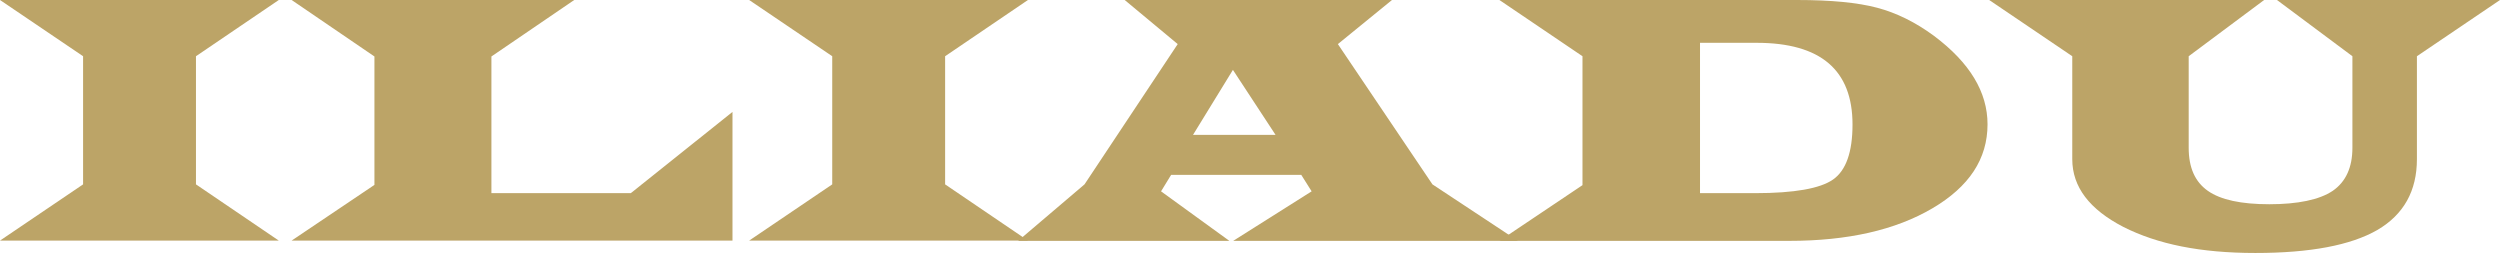
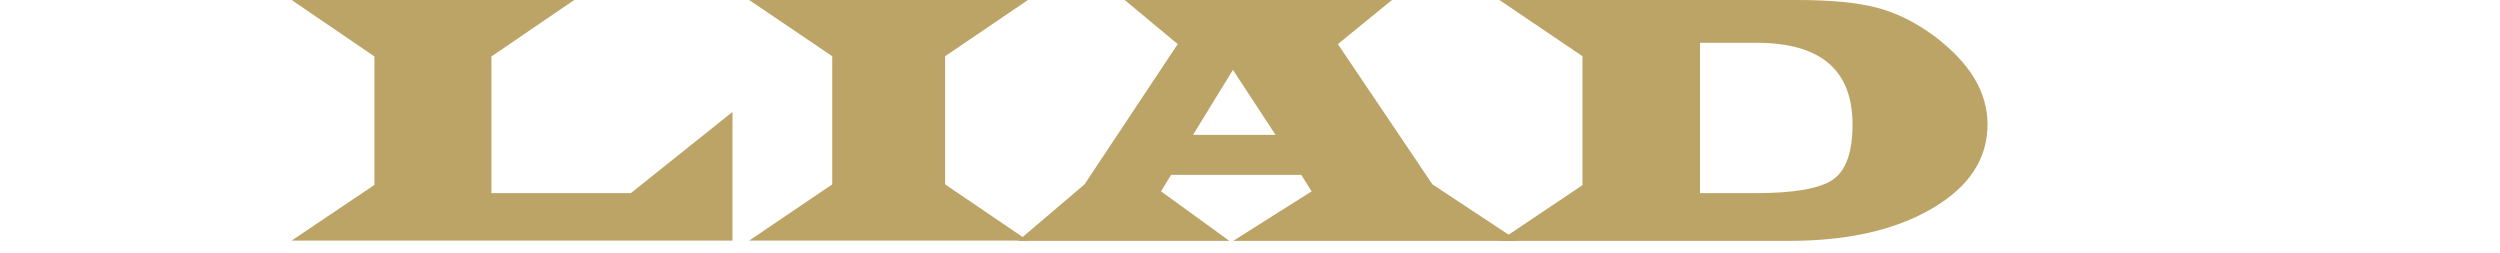
<svg xmlns="http://www.w3.org/2000/svg" width="168" height="17" viewBox="0 0 168 17" fill="none">
  <g clip-path="url(#clip0_275_21)">
-     <path fill-rule="evenodd" clip-rule="evenodd" d="M0 0H18.734L13.169 3.778V12.39L18.734 16.168H0L5.583 12.39V3.778L0 0Z" fill="#BCA467" />
    <path fill-rule="evenodd" clip-rule="evenodd" d="M49.223 7.521V16.168H19.597L25.162 12.425V3.795L19.597 0H38.588L33.023 3.795V12.98H42.39L49.223 7.521Z" fill="#BCA467" />
    <path fill-rule="evenodd" clip-rule="evenodd" d="M50.343 0H69.077L63.512 3.778V12.39L69.077 16.168H50.343L55.926 12.39V3.778L50.343 0Z" fill="#BCA467" />
    <path fill-rule="evenodd" clip-rule="evenodd" d="M93.541 0L89.905 2.963L96.26 12.39L102.009 16.186H82.871L88.142 12.858L87.444 11.749H78.701L78.022 12.858L82.613 16.186H68.416L72.879 12.39L79.142 2.963L75.579 0H93.541ZM82.852 4.696L80.171 9.063H85.717L82.852 4.696Z" fill="#BCA467" />
    <path fill-rule="evenodd" clip-rule="evenodd" d="M100.778 0H120.761C123.038 0 124.838 0.173 126.142 0.52C127.446 0.866 128.714 1.49 129.963 2.409C132.369 4.211 133.562 6.187 133.562 8.353C133.562 10.675 132.332 12.546 129.852 14.002C127.373 15.458 124.177 16.186 120.228 16.186H100.76L106.343 12.442V3.778L100.76 0H100.778ZM114.222 12.98H117.951C120.577 12.98 122.322 12.668 123.185 12.061C124.049 11.455 124.489 10.224 124.489 8.37C124.489 4.696 122.34 2.877 118.043 2.877H114.241V12.98H114.222Z" fill="#BCA467" />
-     <path fill-rule="evenodd" clip-rule="evenodd" d="M168 0L162.417 3.778V10.692C162.417 12.824 161.535 14.418 159.753 15.458C157.972 16.48 155.254 17 151.562 17C147.87 17 144.987 16.411 142.691 15.25C140.413 14.071 139.256 12.564 139.256 10.692V3.778L133.673 0H152.15L147.08 3.778V9.93C147.08 11.264 147.503 12.217 148.366 12.824C149.229 13.43 150.607 13.725 152.499 13.725C154.39 13.725 155.86 13.43 156.76 12.824C157.641 12.217 158.082 11.247 158.082 9.93V3.778L153.013 0H167.945H168Z" fill="#BCA467" />
  </g>
  <defs>
    <clipPath id="clip0_275_21">
      <rect width="168" height="17" fill="white" />
    </clipPath>
  </defs>
</svg>